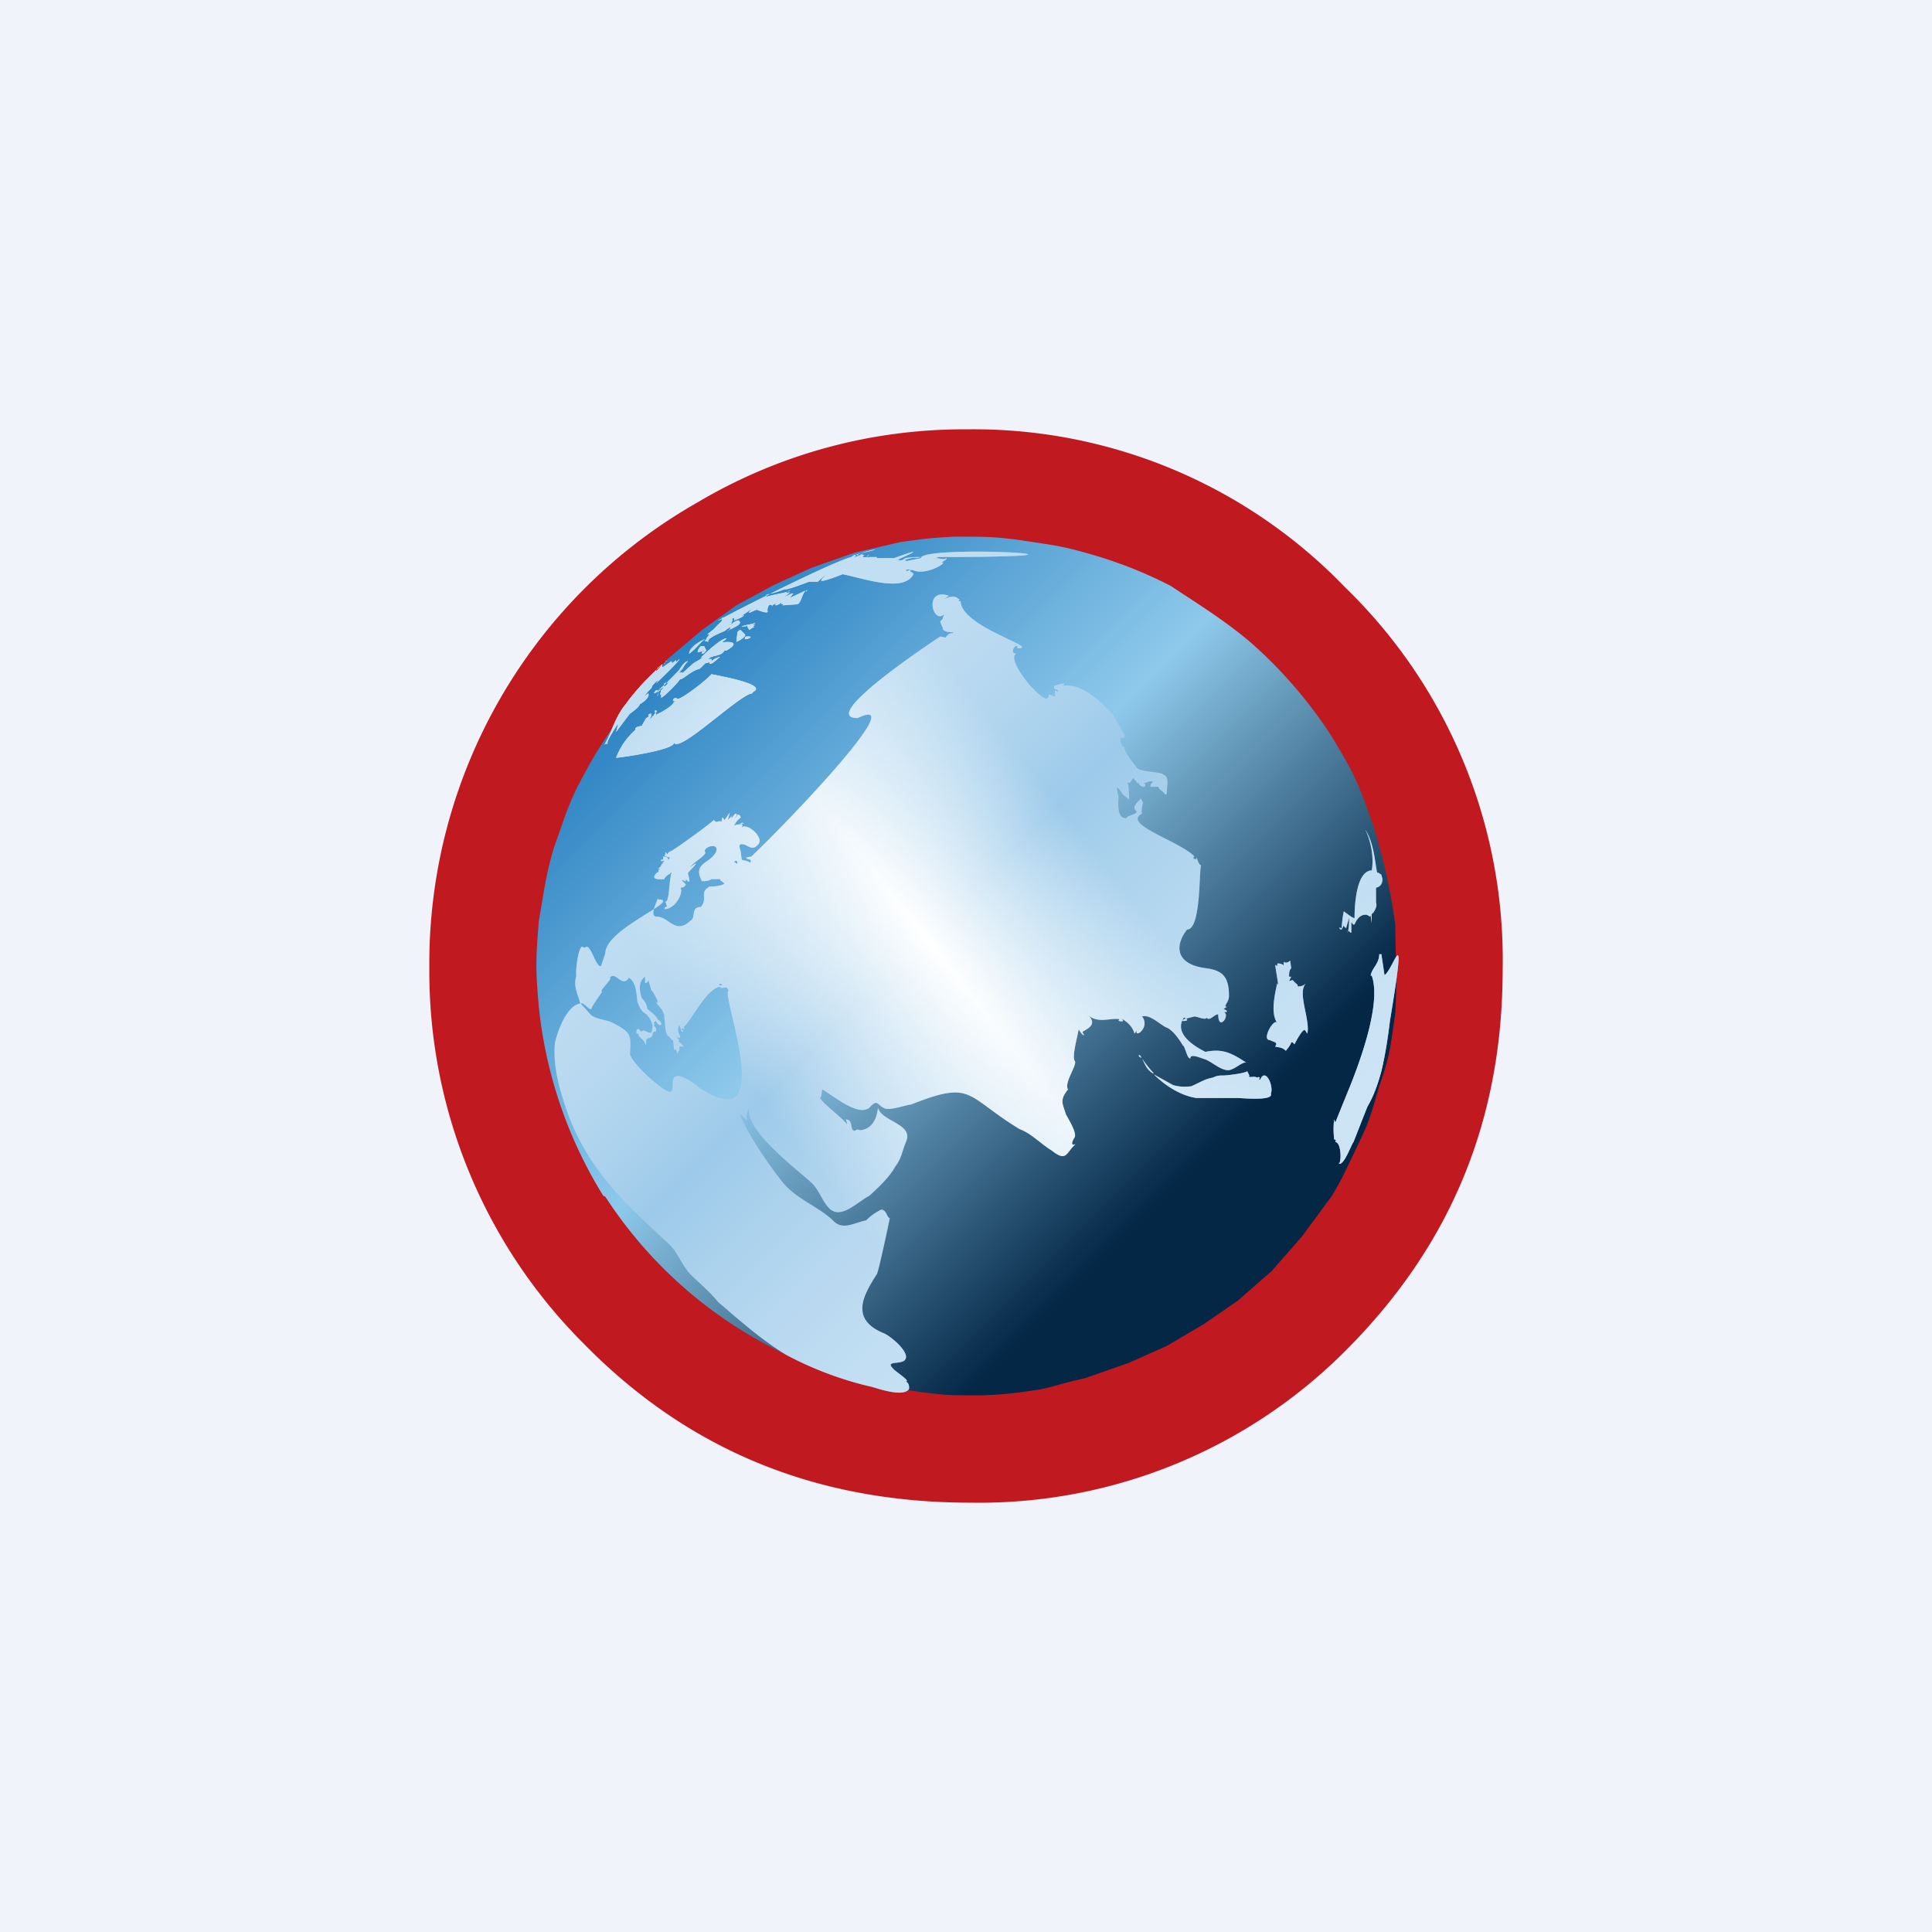
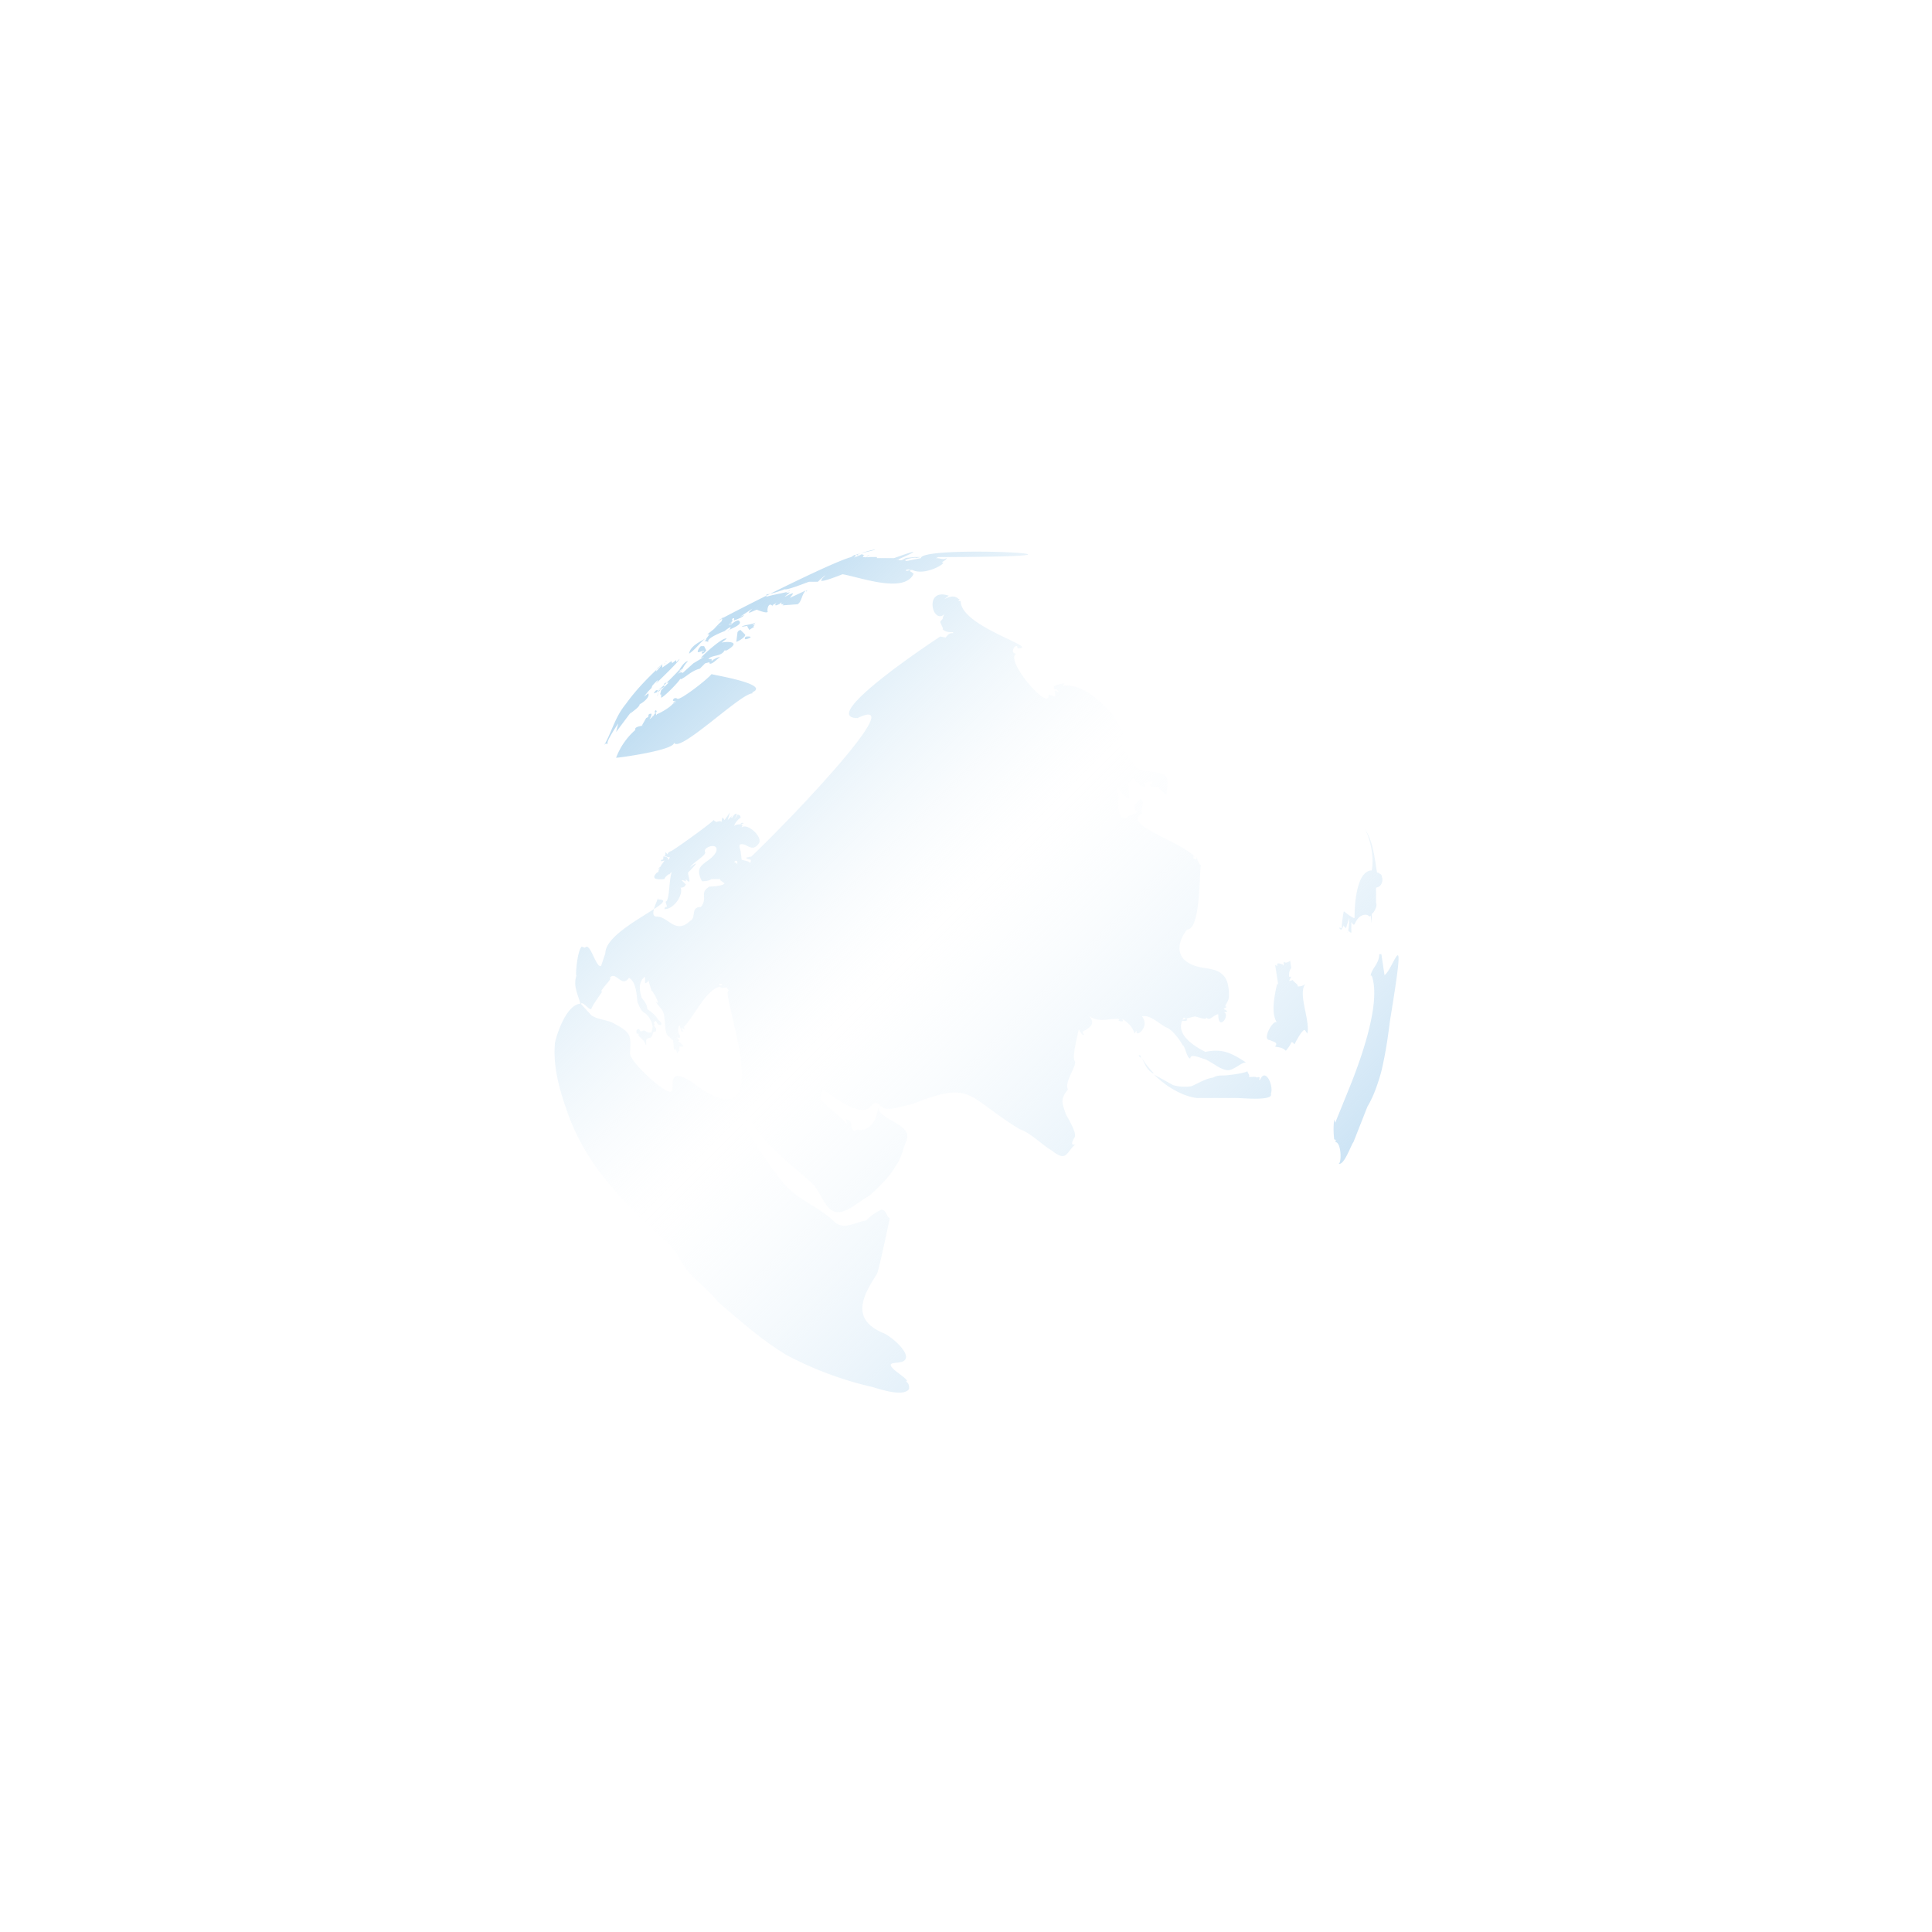
<svg xmlns="http://www.w3.org/2000/svg" width="18" height="18" viewBox="0 0 18 18">
-   <path fill="#F0F3FA" d="M0 0h18v18H0z" />
-   <path d="M9.01 4a4.8 4.8 0 0 1 3.52 1.47A4.83 4.83 0 0 1 14 9.03c0 1.4-.48 2.56-1.44 3.53A4.82 4.82 0 0 1 9.04 14c-1.45 0-2.64-.5-3.6-1.48A4.9 4.9 0 0 1 4 9.01a4.94 4.94 0 0 1 2.5-4.33A4.86 4.86 0 0 1 9.01 4ZM9 5.78c-.9 0-1.64.3-2.25.92-.6.6-.9 1.39-.9 2.33 0 1.06.37 1.89 1.14 2.5.59.48 1.27.72 2.05.72a3.14 3.14 0 0 0 3.14-3.23 3.19 3.19 0 0 0-3.18-3.24Z" fill="#C11920" />
-   <path d="M12.4 6.85a4.22 4.22 0 0 0-.72-.84c-.26-.23-.61-.44-.77-.55a4.1 4.1 0 0 0-.76-.3c-.28-.08-.34-.08-.66-.13C9.25 5 9.2 5 8.89 5c-.18.01-.21.01-.5.05l-.43.1-.4.14-.35.16-.35.19-.32.23-.32.27-.28.33-.28.38c-.13.2-.13.2-.28.48-.1.21-.11.26-.22.57-.08.28-.08.34-.14.68-.03.38-.03.45 0 .8a4.15 4.15 0 0 0 .6 1.76l.02.01a4.08 4.08 0 0 0 2.26 1.69c.29.08.36.08.68.13.24.03.26.03.58.03.19-.01.22-.01.5-.05.17-.03.18-.05.45-.11l.4-.14.36-.16.34-.2.32-.22.32-.28.28-.32.28-.38c.1-.17.1-.18.24-.47.1-.21.11-.24.2-.55.1-.29.1-.34.15-.68.02-.39 0-.47 0-.82a5.54 5.54 0 0 0-.2-.91c-.15-.44-.2-.53-.4-.86Z" fill="url(#a)" />
-   <path d="M6.37 9.75c-.02-.03-.06-.06-.1-.07l.01.1h.02l.01.04c0-.02.02-.03.02-.03v.03-.07h.04Zm.65-3.9c0-.02 0-.02 0 0 0-.02 0-.02.02-.03l-.05.01h.02-.02c.02 0 .03-.01.05-.03-.03.02-.11.02-.13.04l.06-.01c-.02 0 .01.03.01.04.04-.03.06-.03.04-.03Zm-.29-.1c0 .01 0 .01 0 0 0 .01 0 .04-.02.05l-.02.02-.04.04.04-.03-.1.08h.02l-.03.04s0 .02-.02.02l.04.01c-.02-.03.1-.08.15-.1.1-.08.04 0 .03 0 .01-.02.16-.06.1-.1-.02 0-.05.02-.08.05l.02-.03c-.02 0-.02.03-.03.02l.04-.04h-.01c0-.02.01-.02.02-.02v.02s.09-.03.09-.05c-.02 0-.02 0 0 0l-.04.02.12-.08-.02.02.05-.02c-.02.01 0 .01 0 0 0 0-.07.02-.06.04l.07-.03s.12.05.1.01c0-.04.02-.08.05-.04-.01-.02.01-.01.04-.04 0 0-.03.03-.01.03 0 0 .04-.01.05-.03v.02c.01 0 .03 0 .04-.02l-.03.03.14-.01c.04-.02.04-.1.08-.13l-.15.07.03-.04c-.01-.01-.07.03-.08.03l.05-.04a.2.2 0 0 0-.08.02c.03 0 .07-.04.08-.04-.01.02-.12.03-.22.06l-.02.03.02-.03v-.02a1 1 0 0 0 .17-.05c.03.01.22-.07.23-.07h.08c.03-.03.11-.1.04-.03l-.01.02c.01.01.1-.02.2-.06.17.03.57.18.66 0 .01-.01-.04-.02-.03-.04-.01 0-.04.02-.04 0 .08-.02 0 .03.04.03l.02-.01c-.02 0-.02 0-.02-.02h.02c.12.06.33-.07.28-.07h.04-.1.06c-.02 0 .04-.02.04-.04-.04.02-.05 0-.1 0 0 0 .05-.02 0-.01 2.01 0-.14-.12-.14.01l-.15.03c.03 0 0-.01 0-.01.03-.02.12-.03.1-.02l.05-.01h-.06l-.1.01h.02l-.04.02h.01-.04s.02-.02.02 0c0-.02-.03 0-.04 0 .23-.1.2-.1-.02-.02L8.2 5.2h-.03v-.01H8.1c-.05.01-.01-.02 0-.02l-.04.03c.03-.01-.02-.01-.02-.01s0-.02.02-.02c-.01 0-.05 0 0-.01l-.05.01.03-.01c-.18.08 0-.01-.05 0 .25-.05.19-.06-.02.01h-.02H8c-.04 0-.01 0 0 0-.18.06 0 0-.05.02.01 0 .02 0 .02-.02h.02-.02.02-.03.01-.01c-.03 0-.01 0 0 0l-.03.02c-.25.07-1.5.72-1.19.57Zm0 .07c-.06.02-.04.01 0 0Zm1.2-.66c-.02 0-.02 0 0 0Zm.43.06c.01 0 .04 0 0 0Zm-1.83.8a.1.1 0 0 0-.03.05c0 .02.06-.02.06 0-.02 0-.02 0-.02.02.02 0 .03-.02.04-.03l-.02-.04h-.03Zm.98-.5s0-.02.02-.02c-.02 0-.02 0-.02.02Zm-1.09.57c.06-.04.1-.1.15-.14-.05.03-.14.07-.15.14Zm.55-.16c-.02 0-.03 0-.03.02-.01.02.1-.02.03-.02Zm-.11.05c.01 0 .1-.05.08-.07l-.04-.04c-.01 0-.03.01-.03.03l-.01.08Zm-1.2.94c0-.03.08-.15.1-.18l-.02.08.15-.2-.02.03.05-.04s.04-.03.04-.05c.01 0 .1-.06.08-.1L6 6.49l.04-.05.03-.03.01-.03-.01.02c.01-.02.1-.11.04-.03.01-.01.23-.22.22-.23l-.03.03v-.02l-.04.03c.01-.01-.02-.01.01-.03l-.1.07v-.03c-.08.1-.06.06-.04.03l-.01.01.06-.05c-.13.12-.25.24-.35.38-.1.12-.13.26-.2.38.03-.03.01 0 .03-.01Zm.57-.56-.07.07-.01.04h.01v.03c.02 0 .17-.15.18-.18v.01c.01-.01.01-.01 0 0 .05-.02.1-.08.18-.1l.05-.05.04-.01v.01c.02.02.08-.05.1-.06a.15.15 0 0 0-.08.04v-.02H6.6c.03-.04.12-.02.15-.08h.02c.17-.1-.05-.08-.05-.07l.05-.04c-.03-.02-.22.15-.24.18l.03-.01-.1.06-.1.09c-.02-.02-.07.02-.09.06.02-.04.06-.06.09-.1-.04.04-.04.02 0 0a.24.24 0 0 1 .05-.07c-.03 0-.07.06-.08.08 0 0-.15.16-.2.19l.06-.03c-.01-.03 0-.04.03-.04-.01 0-.01 0 0 0Zm.5-.31c0-.02 0-.02 0 0ZM6.71 6c-.02 0-.02.01 0 0-.02 0-.02 0 0 0Zm0 .01c.01 0 .01 0 0 0Zm-.03 0c0-.01 0-.01 0 0Zm-.96.82c0-.02 0-.02 0 0Zm.47-.64c0-.02.01-.02 0 0Zm-.1.27.03-.01.01-.02c-.02 0-.02 0-.04.03 0-.01 0-.01 0 0Zm.02-.03c0 .02 0 .02 0 0Zm.1-.27c-.02.01 0-.01 0 0Zm-.06.04c.01 0 .01 0 0 0Zm-.02.25c0-.02.02-.02.03-.03l-.03.03Zm0 0c-.01.06 0 .04 0 0Zm.13.1Zm.75-.1c.18-.08-.42-.17-.38-.17-.05.06-.3.25-.32.23-.01-.01-.04-.01-.04.02h.03l-.03.01h.01c-.02.05-.18.13-.16.11 0 .03-.01 0-.01-.01l-.02.02c.02-.01 0 0-.01.02v-.02c0 .02-.01.03-.03.04 0 0 .02-.02.02-.05v-.01.01c-.02 0-.03 0-.03.03l-.02.01s0-.04 0 0l-.04.07c.06 0-.08 0-.06.04a.65.65 0 0 0-.18.26c.03 0 .54-.07.54-.14.05.1.62-.46.73-.46Zm0 0h-.03.03Zm-.96.25v-.05.05Zm.25-.16c-.04.03-.03.01 0 0Zm-.2.1c0-.05.04 0 0 0Zm6.8 2.45-.03-.2h-.02c0 .09-.07.13-.08.2h.01c.09.25-.1.77-.19 1l-.15.37-.01-.03a.75.75 0 0 0 0 .18c-.01.01.03 0 .01.03.06 0 .06.21.03.2.05.03.12-.18.14-.2l.13-.33c.06-.1.1-.22.13-.33.04-.17.06-.31.08-.47.17-1.03.03-.45-.06-.42Zm-.81.09c0-.01-.06-.05-.04-.05l-.04.01.02-.04h-.02c0-.03 0-.06.02-.08l-.01-.07c-.01.01-.04.03-.06.01V9c0-.02-.06-.03-.06-.02V9l-.02-.01.03.19-.01-.02c-.03.13-.06.29 0 .37-.03-.05-.15.16-.07.16.04.02.08.02.05.06.02.01.06 0 .1.04 0 0 .05-.06.05-.08.02 0 .02.01.03.02 0 0 .08-.16.1-.13l.02.03c.03-.13-.1-.39-.01-.47-.03.03-.06.03-.08.03Zm-.06-.16c0 .01 0 .01 0 0Zm.8-.89c-.02-.1-.03-.28-.11-.4.06.12.08.28.06.38h-.01c-.14.02-.15.35-.15.44 0 .02-.1-.06-.1-.06a1 1 0 0 0-.02.16l-.02-.01c0 .01 0 .02.02.02l.02-.04c0 .02.02.02.02.03l.03-.1s0 .14-.02.14c.04-.04 0-.01.04 0v-.1c.04.06.02 0 .08-.05.06-.04.09 0 .09 0l.01-.01.01.07v-.09c0 .02.06-.06.04-.1v.02-.16c.06-.01.06-.07.06-.08l-.01-.04-.03-.02Zm-1.1 1.93c.02-.04-.02-.02-.02-.02-.02-.02-.09.01-.07-.02l-.02-.04c-.02.02-.19.04-.22.04-.04 0-.06 0-.1.02-.07.01-.13.05-.2.08a.4.4 0 0 1-.17-.01l-.18-.1c.1.1.25.2.4.22h.38c.04 0 .34.03.31-.04.03-.07-.05-.25-.1-.13Zm-1.12-.23c0 .02.02.02.02.03 0-.01 0-.03-.02-.03Zm.14.17a.95.95 0 0 1-.11-.14c.03.06.04.1.1.14Zm-.31-.52-.02.03c.03.01.06.01.03-.02.05.03.1.07.12.14l.02-.03c-.02.08.13-.03.05-.13.07-.02.15.06.22.1.07.02.15.15.16.17.02 0 .04.13.07.12 0-.05.1 0 .14.01.07.03.13.09.2.1.06.01.14-.08.18-.07-.15-.1-.23-.13-.38-.1-.1-.05-.3-.17-.2-.32l.02.01.08-.02c.02 0 .11.04.11.01.03.04.07-.03.11-.03 0 .17.12 0 .05-.02.06 0 .02-.02 0-.03l.03-.02c-.04 0 .02-.04.02-.1 0-.17-.05-.24-.22-.26-.29-.04-.28-.22-.17-.36.13 0 .11-.54.13-.6-.02 0-.04-.06-.04-.08 0 .04-.02.02-.03.02v-.02h.01c-.15-.15-.68-.3-.49-.4-.01-.02 0-.07.01-.1l-.02-.04c-.04.04-.09.08-.04.12 0 .03-.1.04-.09.06-.1.02-.08-.15-.08-.2 0-.02-.05-.16.04-.02l.06.05s0-.15-.02-.17c.03.04.04-.02.06-.03l.04.05.01-.01c0 .04.06.05.06.03 0-.02 0-.02-.02-.02l.03-.01.03-.01h.03c0 .02-.03.02-.02.05h.07c.01.03.06.05.06.07h.02c0-.06.02-.14-.01-.17l-.03-.02c-.04-.02-.22-.02-.24-.06-.03-.04-.13-.16-.11-.19-.02 0-.03-.02-.04-.05v-.04c.02.02.04 0 .04-.02l-.11-.19c-.11-.12-.29-.3-.47-.27.06-.05-.07 0-.08 0v.03c.01 0 .04 0 .04.03-.03-.02-.04-.02-.03 0v.04l-.06-.02c0 .02 0 .03-.02.04-.1-.02-.38-.38-.28-.42-.08 0 .01-.12.01-.05.23 0-.53-.2-.53-.44h-.02c0-.01.02-.02 0-.02-.05-.05-.12 0-.13 0l.04-.03c-.24-.08-.15.28-.04.17-.03.05 0 .03-.04.07 0 .02.04.08.02.07.03.03.06.03.1.03v.01c-.04-.01-.07.04-.07.04l-.05-.01s-1.16.76-.77.76c.5-.24-.6.92-1 1.3.02-.02-.02 0-.04 0 .02.03.06 0 .04.05-.02-.02-.05-.02-.08-.03l-.01-.08c-.01-.04-.03-.08.04-.06.04.02.08.05.12 0 .07-.06-.1-.21-.15-.16 0-.01.02-.03-.01-.03.01 0 .01 0 0 0l.03-.01c-.02-.01-.03 0-.03.01 0 0-.06 0-.06.02 0-.03.05-.08.06-.08 0-.02-.01-.03-.03-.03-.01.03-.03.04-.04.05.05-.04.04-.1-.01-.02-.02 0 .01-.03.01-.03l-.05.05.02-.07-.05.07c-.03-.05-.02 0-.03.02 0-.02-.05 0-.05 0 0-.02-.02 0-.02 0s.02 0 0-.02c-.05.05-.4.3-.4.29v.03-.03s-.03.01-.03.03l-.02-.02c-.01.03.02 0-.01.03 0 0 .05.03.05.01 0 .02-.01.03-.02.03.01-.01 0-.03-.04-.03 0 .03 0 .03-.02.03-.01.03.03 0 .03.01l-.03.04c0 .02-.03.02-.03.05 0-.02.02-.02.02-.02-.03.03 0 .03-.03.04-.08.08.06.06.07.06 0-.02.07-.07.05-.04 0-.02.02-.02.02-.03-.03.08-.02.28-.06.28.03.09 0 .02-.01.07.1 0 .18-.15.15-.2.03 0 .04-.01.05-.03l-.04-.04c.04 0 .04.03.04-.01.06.07.02-.03.02-.06 0 0 .15-.15.02-.05.02-.04.15-.11.14-.14-.03-.05.14-.1.1 0-.06.11-.22.1-.13.27.02 0 .06 0 .09-.02h.08v.01l.04.03c-.02.03-.15.03-.14.03-.1.06-.01.1-.08.19-.1 0-.04.1-.1.13-.14.13-.2-.04-.31-.04-.08 0 .01-.15.01-.18v.02c.24 0-.49.27-.49.5L5.6 9c-.05.02-.1-.23-.15-.17l-.03-.01c-.04.03-.06.26-.05.27-.03.1.01.16.04.27.01-.05.08.06.1.04 0-.02.08-.13.1-.16-.04 0 .11-.13.07-.13.06-.07.11.1.18 0 .07.04.07.16.08.23.02.04.03.08.07.1.04.03.07.09.07.13l-.01.05h-.03L6 9.6l-.03.01c-.01-.01-.02-.04-.04-.01v.03h.02v.02L6 9.7l.02.04v-.05c.02-.03.03-.01.05-.03l.01-.02c0-.02.01-.03.03-.03.01-.03 0-.03-.02-.06.02 0 0-.02 0-.02l.02-.02c.01.02.02.04.04.04.03 0 0-.04-.02-.05-.02-.04-.06-.07-.1-.1 0-.04-.03-.08-.05-.1-.02-.06-.04-.15.03-.2v.06c.01 0 .03-.01.03-.03l.03.1c0-.02.1.16.04.1.02.05.08.07.08.16.01.04 0 .16.05.17-.01 0 .06.08.09.03 0 0-.02-.01-.02-.03.03.03.03-.01.02-.02a.09.09 0 0 1 0-.09l.02.06h.02l-.02-.02c-.01-.02.03 0 .03 0l-.01-.02c.1-.1.22-.38.36-.38H6.7l.02.01h-.02c.04.01.04 0 .07 0l.02.03c-.09 0 .48 1.41-.28.9-.02-.02-.19-.15-.23-.09-.03.03.01.15-.05.13-.09-.03-.37-.29-.36-.36.01-.17.01-.19-.16-.28-.06-.03-.14-.03-.2-.07l-.1-.11c-.13.01-.22.27-.24.37-.02.23.05.46.13.68.19.5.52.81.91 1.17.1.08.13.2.22.3.08.08.18.16.26.26.2.17.4.35.63.49.24.13.53.24.8.3.07.02.3.1.35.02 0-.03 0-.05-.03-.07.05 0-.11-.1-.12-.12-.07-.07.05-.04.1-.07.09-.06-.13-.24-.19-.26-.31-.13-.19-.35-.06-.55.02-.04.12-.52.12-.52-.03-.01-.03-.08-.08-.08a.5.5 0 0 0-.14.1c-.11.02-.22.1-.31 0-.15-.14-.35-.2-.48-.37-.14-.18-.29-.4-.38-.6v-.02l.06.06a.14.14 0 0 1 .02-.11c-.04.2.45.57.57.68.08.07.1.16.16.23.11.14.26-.03.39-.1.1-.09.19-.18.24-.27.06-.08.06-.13.1-.23.08-.17-.23-.19-.26-.32-.01.08-.04.2-.17.21-.04-.02-.04.02-.06 0-.03-.01 0-.1-.07-.1a.1.1 0 0 1 .01.05c0-.04-.3-.25-.24-.26l.01-.07c.08.04.33.26.44.17.08-.09.07-.02.15.01.07.01.17-.03.24-.04.58-.23.5-.08 1.01.23.11.04.2.14.3.2.14.11.13.02.22-.06-.05.02-.03-.03-.01-.06.03-.04-.06-.18-.08-.22-.03-.1-.06-.13.02-.23-.04-.07.1-.24.06-.27-.02-.05.03-.23.04-.29 0 0 .04.07.05.05 0 0-.02-.02-.01-.03.05-.03.14-.07.04-.16.1.1.23.02.32.05Zm-1.5-3.88c0 .02 0 .02 0 0 0 .02 0 .02 0 0ZM6.7 9.18c0-.02.02-.02.03 0H6.7Zm.17-1.13-.03-.02.01-.01c.02 0 .02 0 .02.03Zm1.21-1.27c.02 0 .02 0 0 0 .02.02.02.02 0 0Zm2.97 2.71c-.1.03.05.03 0 0Zm-.45.14Z" fill="url(#b)" />
  <path d="M6.37 9.75c-.02-.03-.06-.06-.1-.07l.01.1h.02l.01.04c0-.02.02-.03.02-.03v.03-.07h.04Zm.65-3.9c0-.02 0-.02 0 0 0-.02 0-.02.02-.03l-.05.01h.02-.02c.02 0 .03-.01.05-.03-.03.02-.11.02-.13.04l.06-.01c-.02 0 .01.03.01.04.04-.03.06-.03.04-.03Zm-.29-.1c0 .01 0 .01 0 0 0 .01 0 .04-.02.05l-.02.02-.04.04.04-.03-.1.08h.02l-.03.04s0 .02-.02.02l.04.01c-.02-.03.1-.08.15-.1.1-.08.04 0 .03 0 .01-.02.16-.06.1-.1-.02 0-.05.02-.08.05l.02-.03c-.02 0-.02.03-.03.02l.04-.04h-.01c0-.02.01-.02.02-.02v.02s.09-.03.09-.05c-.02 0-.02 0 0 0l-.04.02.12-.08-.02.02.05-.02c-.02.01 0 .01 0 0 0 0-.07.02-.06.04l.07-.03s.12.05.1.01c0-.04.02-.08.05-.04-.01-.02.01-.01.04-.04 0 0-.03.03-.01.03 0 0 .04-.01.05-.03v.02c.01 0 .03 0 .04-.02l-.03.03.14-.01c.04-.02.04-.1.08-.13l-.15.07.03-.04c-.01-.01-.07.03-.08.03l.05-.04a.2.2 0 0 0-.08.02c.03 0 .07-.04.08-.04-.01.02-.12.03-.22.06l-.02.03.02-.03v-.02a1 1 0 0 0 .17-.05c.03.01.22-.07.23-.07h.08c.03-.03.11-.1.04-.03l-.01.02c.01.01.1-.02.2-.06.17.03.57.18.66 0 .01-.01-.04-.02-.03-.04-.01 0-.04.02-.04 0 .08-.02 0 .03.04.03l.02-.01c-.02 0-.02 0-.02-.02h.02c.12.06.33-.07.28-.07h.04-.1.06c-.02 0 .04-.02.04-.04-.04.02-.05 0-.1 0 0 0 .05-.02 0-.01 2.01 0-.14-.12-.14.01l-.15.03c.03 0 0-.01 0-.01.03-.02.12-.03.1-.02l.05-.01h-.06l-.1.01h.02l-.04.02h.01-.04s.02-.02.02 0c0-.02-.03 0-.04 0 .23-.1.2-.1-.02-.02L8.2 5.2h-.03v-.01H8.1c-.05.01-.01-.02 0-.02l-.04.03c.03-.01-.02-.01-.02-.01s0-.02.02-.02c-.01 0-.05 0 0-.01l-.05.01.03-.01c-.18.08 0-.01-.05 0 .25-.05.19-.06-.02.01h-.02H8c-.04 0-.01 0 0 0-.18.06 0 0-.05.02.01 0 .02 0 .02-.02h.02-.02.02-.03.01-.01c-.03 0-.01 0 0 0l-.03.02c-.25.07-1.5.72-1.19.57Zm0 .07c-.06.02-.04.01 0 0Zm1.2-.66c-.02 0-.02 0 0 0Zm.43.06c.01 0 .04 0 0 0Zm-1.83.8a.1.1 0 0 0-.03.05c0 .02.06-.02.06 0-.02 0-.02 0-.02.02.02 0 .03-.02.04-.03l-.02-.04h-.03Zm.98-.5s0-.02.02-.02c-.02 0-.02 0-.02.02Zm-1.09.57c.06-.04.1-.1.15-.14-.05.03-.14.07-.15.14Zm.55-.16c-.02 0-.03 0-.03.02-.01.02.1-.02.03-.02Zm-.11.05c.01 0 .1-.05.08-.07l-.04-.04c-.01 0-.03.01-.03.03l-.01.08Zm-1.2.94c0-.03.08-.15.1-.18l-.02.08.15-.2-.02.03.05-.04s.04-.03.04-.05c.01 0 .1-.06.08-.1L6 6.49l.04-.05.03-.03.01-.03-.01.02c.01-.02.1-.11.04-.03.01-.01.23-.22.22-.23l-.03.03v-.02l-.04.03c.01-.01-.02-.01.01-.03l-.1.07v-.03c-.08.1-.06.06-.04.03l-.01.01.06-.05c-.13.12-.25.24-.35.38-.1.12-.13.26-.2.38.03-.03.01 0 .03-.01Zm.57-.56-.07.07-.01.04h.01v.03c.02 0 .17-.15.18-.18v.01c.01-.01.01-.01 0 0 .05-.02.1-.08.18-.1l.05-.05.04-.01v.01c.02.02.08-.05.1-.06a.15.15 0 0 0-.08.04v-.02H6.6c.03-.04.12-.02.15-.08h.02c.17-.1-.05-.08-.05-.07l.05-.04c-.03-.02-.22.15-.24.18l.03-.01-.1.06-.1.09c-.02-.02-.07.02-.09.06.02-.04.06-.06.09-.1-.04.04-.04.02 0 0a.24.24 0 0 1 .05-.07c-.03 0-.07.06-.08.08 0 0-.15.16-.2.19l.06-.03c-.01-.03 0-.04.03-.04-.01 0-.01 0 0 0Zm.5-.31c0-.02 0-.02 0 0ZM6.71 6c-.02 0-.02.01 0 0-.02 0-.02 0 0 0Zm0 .01c.01 0 .01 0 0 0Zm-.03 0c0-.01 0-.01 0 0Zm-.96.82c0-.02 0-.02 0 0Zm.47-.64c0-.02.01-.02 0 0Zm-.1.27.03-.01.01-.02c-.02 0-.02 0-.04.03 0-.01 0-.01 0 0Zm.02-.03c0 .02 0 .02 0 0Zm.1-.27c-.02.01 0-.01 0 0Zm-.06.04c.01 0 .01 0 0 0Zm-.02.25c0-.02.02-.02.03-.03l-.03.03Zm0 0c-.01.06 0 .04 0 0Zm.13.1Zm.75-.1c.18-.08-.42-.17-.38-.17-.05.06-.3.25-.32.23-.01-.01-.04-.01-.04.02h.03l-.03.01h.01c-.02.05-.18.13-.16.11 0 .03-.01 0-.01-.01l-.02.02c.02-.01 0 0-.01.02v-.02c0 .02-.01.03-.03.04 0 0 .02-.02.02-.05v-.01.01c-.02 0-.03 0-.03.03l-.02.01s0-.04 0 0l-.04.07c.06 0-.08 0-.06.04a.65.65 0 0 0-.18.26c.03 0 .54-.07.54-.14.05.1.62-.46.73-.46Zm0 0h-.03.03Zm-.96.25v-.05.05Zm.25-.16c-.04.03-.03.01 0 0Zm-.2.1c0-.05.04 0 0 0Zm6.8 2.45-.03-.2h-.02c0 .09-.07.13-.08.2h.01c.09.25-.1.77-.19 1l-.15.37-.01-.03a.75.75 0 0 0 0 .18c-.01.01.03 0 .01.03.06 0 .06.21.03.2.05.03.12-.18.14-.2l.13-.33c.06-.1.1-.22.13-.33.04-.17.06-.31.08-.47.17-1.03.03-.45-.06-.42Zm-.81.09c0-.01-.06-.05-.04-.05l-.04.01.02-.04h-.02c0-.03 0-.06.02-.08l-.01-.07c-.01.01-.04.03-.06.01V9c0-.02-.06-.03-.06-.02V9l-.02-.01.03.19-.01-.02c-.03.13-.06.29 0 .37-.03-.05-.15.16-.07.16.04.02.08.02.05.06.02.01.06 0 .1.04 0 0 .05-.06.05-.08.02 0 .02.01.03.02 0 0 .08-.16.1-.13l.02.03c.03-.13-.1-.39-.01-.47-.03.03-.06.03-.08.03Zm-.06-.16c0 .01 0 .01 0 0Zm.8-.89c-.02-.1-.03-.28-.11-.4.06.12.08.28.06.38h-.01c-.14.02-.15.35-.15.44 0 .02-.1-.06-.1-.06a1 1 0 0 0-.02.16l-.02-.01c0 .01 0 .02.02.02l.02-.04c0 .02.02.02.02.03l.03-.1s0 .14-.02.14c.04-.04 0-.01.04 0v-.1c.04.06.02 0 .08-.05.06-.04.09 0 .09 0l.01-.01.01.07v-.09c0 .02.06-.06.04-.1v.02-.16c.06-.01.06-.07.06-.08l-.01-.04-.03-.02Zm-1.1 1.93c.02-.04-.02-.02-.02-.02-.02-.02-.09.01-.07-.02l-.02-.04c-.02.02-.19.04-.22.04-.04 0-.06 0-.1.02-.07.01-.13.05-.2.08a.4.4 0 0 1-.17-.01l-.18-.1c.1.1.25.2.4.22h.38c.04 0 .34.03.31-.04.03-.07-.05-.25-.1-.13Zm-1.12-.23c0 .02.02.02.02.03 0-.01 0-.03-.02-.03Zm.14.17a.95.95 0 0 1-.11-.14c.03.06.04.1.1.14Zm-.31-.52-.02.03c.03.01.06.01.03-.02.05.03.1.07.12.14l.02-.03c-.02.08.13-.03.05-.13.07-.02.15.06.22.1.07.02.15.15.16.17.02 0 .04.13.07.12 0-.05.1 0 .14.01.07.03.13.09.2.1.06.01.14-.08.18-.07-.15-.1-.23-.13-.38-.1-.1-.05-.3-.17-.2-.32l.02.01.08-.02c.02 0 .11.04.11.01.03.04.07-.03.11-.03 0 .17.12 0 .05-.02.06 0 .02-.02 0-.03l.03-.02c-.04 0 .02-.04.02-.1 0-.17-.05-.24-.22-.26-.29-.04-.28-.22-.17-.36.13 0 .11-.54.13-.6-.02 0-.04-.06-.04-.08 0 .04-.02.02-.03.02v-.02h.01c-.15-.15-.68-.3-.49-.4-.01-.02 0-.07.01-.1l-.02-.04c-.04.04-.09.08-.04.12 0 .03-.1.04-.09.06-.1.02-.08-.15-.08-.2 0-.02-.05-.16.04-.02l.06.05s0-.15-.02-.17c.03.04.04-.02.06-.03l.04.05.01-.01c0 .04.06.05.06.03 0-.02 0-.02-.02-.02l.03-.01.03-.01h.03c0 .02-.03.02-.02.05h.07c.01.03.06.05.06.07h.02c0-.06.02-.14-.01-.17l-.03-.02c-.04-.02-.22-.02-.24-.06-.03-.04-.13-.16-.11-.19-.02 0-.03-.02-.04-.05v-.04c.02.02.04 0 .04-.02l-.11-.19c-.11-.12-.29-.3-.47-.27.06-.05-.07 0-.08 0v.03c.01 0 .04 0 .04.03-.03-.02-.04-.02-.03 0v.04l-.06-.02c0 .02 0 .03-.02.04-.1-.02-.38-.38-.28-.42-.08 0 .01-.12.01-.05.23 0-.53-.2-.53-.44h-.02c0-.01.02-.02 0-.02-.05-.05-.12 0-.13 0l.04-.03c-.24-.08-.15.28-.04.17-.03.05 0 .03-.04.07 0 .02.04.08.02.07.03.03.06.03.1.03v.01c-.04-.01-.07.04-.07.04l-.05-.01s-1.16.76-.77.76c.5-.24-.6.92-1 1.3.02-.02-.02 0-.04 0 .02.03.06 0 .04.05-.02-.02-.05-.02-.08-.03l-.01-.08c-.01-.04-.03-.08.04-.06.04.02.08.05.12 0 .07-.06-.1-.21-.15-.16 0-.01.02-.03-.01-.03.01 0 .01 0 0 0l.03-.01c-.02-.01-.03 0-.03.01 0 0-.06 0-.06.02 0-.03.05-.08.06-.08 0-.02-.01-.03-.03-.03-.01.03-.03.04-.04.05.05-.04.04-.1-.01-.02-.02 0 .01-.03.01-.03l-.05.05.02-.07-.05.07c-.03-.05-.02 0-.03.02 0-.02-.05 0-.05 0 0-.02-.02 0-.02 0s.02 0 0-.02c-.05.05-.4.3-.4.29v.03-.03s-.03.01-.03.03l-.02-.02c-.01.03.02 0-.01.03 0 0 .05.03.05.01 0 .02-.01.03-.02.03.01-.01 0-.03-.04-.03 0 .03 0 .03-.02.03-.01.03.03 0 .03.01l-.03.04c0 .02-.03.02-.03.05 0-.02.02-.02.02-.02-.03.03 0 .03-.03.04-.08.08.06.06.07.06 0-.02.07-.07.05-.04 0-.02.02-.02.02-.03-.03.08-.02.28-.06.28.03.09 0 .02-.01.07.1 0 .18-.15.15-.2.03 0 .04-.01.05-.03l-.04-.04c.04 0 .04.03.04-.01.06.07.02-.03.02-.06 0 0 .15-.15.02-.05.02-.04.15-.11.14-.14-.03-.05.14-.1.1 0-.06.11-.22.1-.13.27.02 0 .06 0 .09-.02h.08v.01l.04.03c-.02.03-.15.03-.14.03-.1.06-.01.1-.08.19-.1 0-.04.1-.1.13-.14.13-.2-.04-.31-.04-.08 0 .01-.15.01-.18v.02c.24 0-.49.27-.49.5L5.6 9c-.05.02-.1-.23-.15-.17l-.03-.01c-.04.03-.06.26-.05.27-.03.1.01.16.04.27.01-.05.08.06.1.04 0-.02.08-.13.1-.16-.04 0 .11-.13.07-.13.06-.07.11.1.18 0 .07.04.07.16.08.23.02.04.03.08.07.1.04.03.07.09.07.13l-.01.05h-.03L6 9.6l-.03.01c-.01-.01-.02-.04-.04-.01v.03h.02v.02L6 9.7l.02.04v-.05c.02-.03.03-.01.05-.03l.01-.02c0-.02.01-.03.03-.03.01-.03 0-.03-.02-.06.02 0 0-.02 0-.02l.02-.02c.01.02.02.04.04.04.03 0 0-.04-.02-.05-.02-.04-.06-.07-.1-.1 0-.04-.03-.08-.05-.1-.02-.06-.04-.15.03-.2v.06c.01 0 .03-.01.03-.03l.03.1c0-.02.1.16.04.1.02.05.08.07.08.16.01.04 0 .16.05.17-.01 0 .06.08.09.03 0 0-.02-.01-.02-.03.03.03.03-.01.02-.02a.09.09 0 0 1 0-.09l.02.06h.02l-.02-.02c-.01-.02.03 0 .03 0l-.01-.02c.1-.1.22-.38.36-.38H6.7l.02.01h-.02c.04.01.04 0 .07 0l.02.03c-.09 0 .48 1.41-.28.9-.02-.02-.19-.15-.23-.09-.03.03.01.15-.05.13-.09-.03-.37-.29-.36-.36.01-.17.01-.19-.16-.28-.06-.03-.14-.03-.2-.07l-.1-.11c-.13.01-.22.27-.24.37-.02.23.05.46.13.68.19.5.52.81.91 1.17.1.08.13.2.22.3.08.08.18.16.26.26.2.17.4.35.63.49.24.13.53.24.8.3.07.02.3.1.35.02 0-.03 0-.05-.03-.07.05 0-.11-.1-.12-.12-.07-.07.05-.04.1-.07.09-.06-.13-.24-.19-.26-.31-.13-.19-.35-.06-.55.02-.04.12-.52.12-.52-.03-.01-.03-.08-.08-.08a.5.5 0 0 0-.14.1c-.11.02-.22.1-.31 0-.15-.14-.35-.2-.48-.37-.14-.18-.29-.4-.38-.6v-.02l.06.06a.14.14 0 0 1 .02-.11c-.04.2.45.57.57.68.08.07.1.16.16.23.11.14.26-.03.39-.1.1-.09.19-.18.24-.27.06-.08.06-.13.1-.23.08-.17-.23-.19-.26-.32-.01.08-.04.2-.17.21-.04-.02-.04.02-.06 0-.03-.01 0-.1-.07-.1a.1.1 0 0 1 .01.05c0-.04-.3-.25-.24-.26l.01-.07c.08.04.33.26.44.17.08-.09.07-.02.15.01.07.01.17-.03.24-.04.58-.23.5-.08 1.01.23.11.04.2.14.3.2.14.11.13.02.22-.06-.05.02-.03-.03-.01-.06.03-.04-.06-.18-.08-.22-.03-.1-.06-.13.02-.23-.04-.07.1-.24.06-.27-.02-.05.03-.23.04-.29 0 0 .04.07.05.05 0 0-.02-.02-.01-.03.05-.03.14-.07.04-.16.1.1.23.02.32.05Zm-1.5-3.88c0 .02 0 .02 0 0 0 .02 0 .02 0 0ZM6.7 9.18c0-.02.02-.02.03 0H6.7Zm.17-1.13-.03-.02.01-.01c.02 0 .02 0 .02.03Zm1.21-1.27c.02 0 .02 0 0 0 .02.02.02.02 0 0Zm2.97 2.71c-.1.03.05.03 0 0Zm-.45.14Z" fill="url(#c)" />
  <defs>
    <linearGradient id="a" x1="5.89" y1="6.33" x2="10.78" y2="11.22" gradientUnits="userSpaceOnUse">
      <stop stop-color="#2A81C1" />
      <stop offset=".49" stop-color="#8EC9EB" />
      <stop offset="1" stop-color="#042746" />
    </linearGradient>
    <linearGradient id="b" x1="5.44" y1="11.22" x2="11.67" y2="6.33" gradientUnits="userSpaceOnUse">
      <stop offset=".24" stop-color="#9DCAEA" />
      <stop offset=".51" stop-color="#fff" />
      <stop offset=".73" stop-color="#9CCAEA" />
    </linearGradient>
    <linearGradient id="c" x1="6.33" y1="6.33" x2="11.67" y2="11.67" gradientUnits="userSpaceOnUse">
      <stop stop-color="#C1DEF2" />
      <stop offset=".44" stop-color="#F1F8FC" stop-opacity="0" />
      <stop offset="1" stop-color="#CDE4F5" />
    </linearGradient>
  </defs>
</svg>